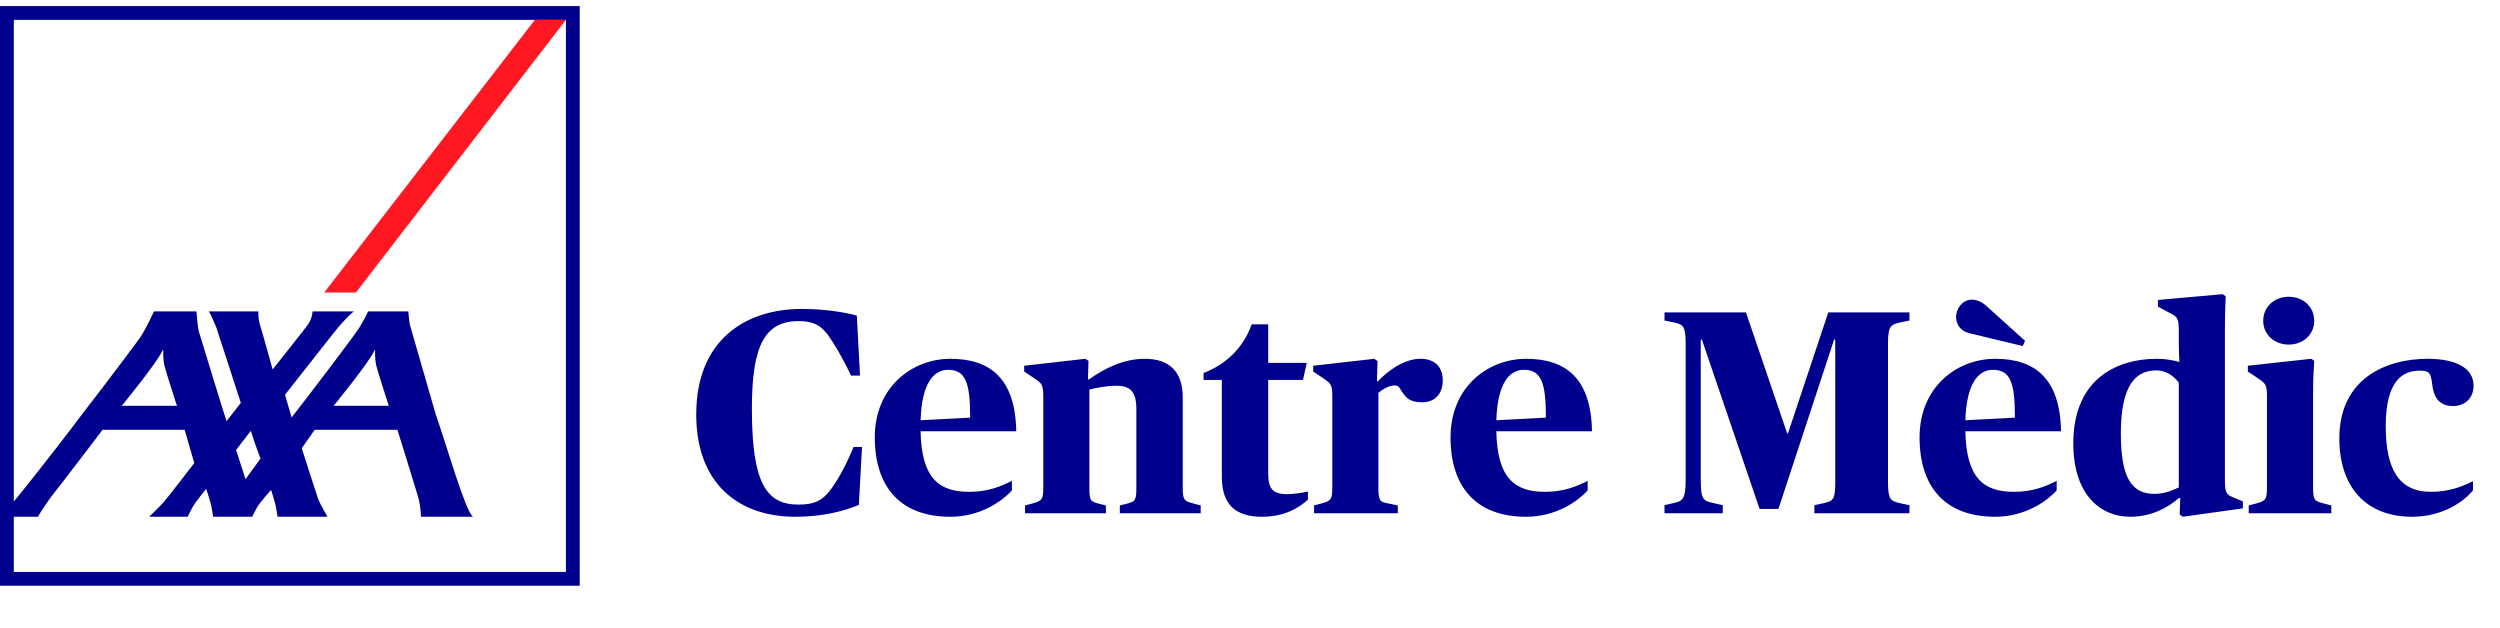
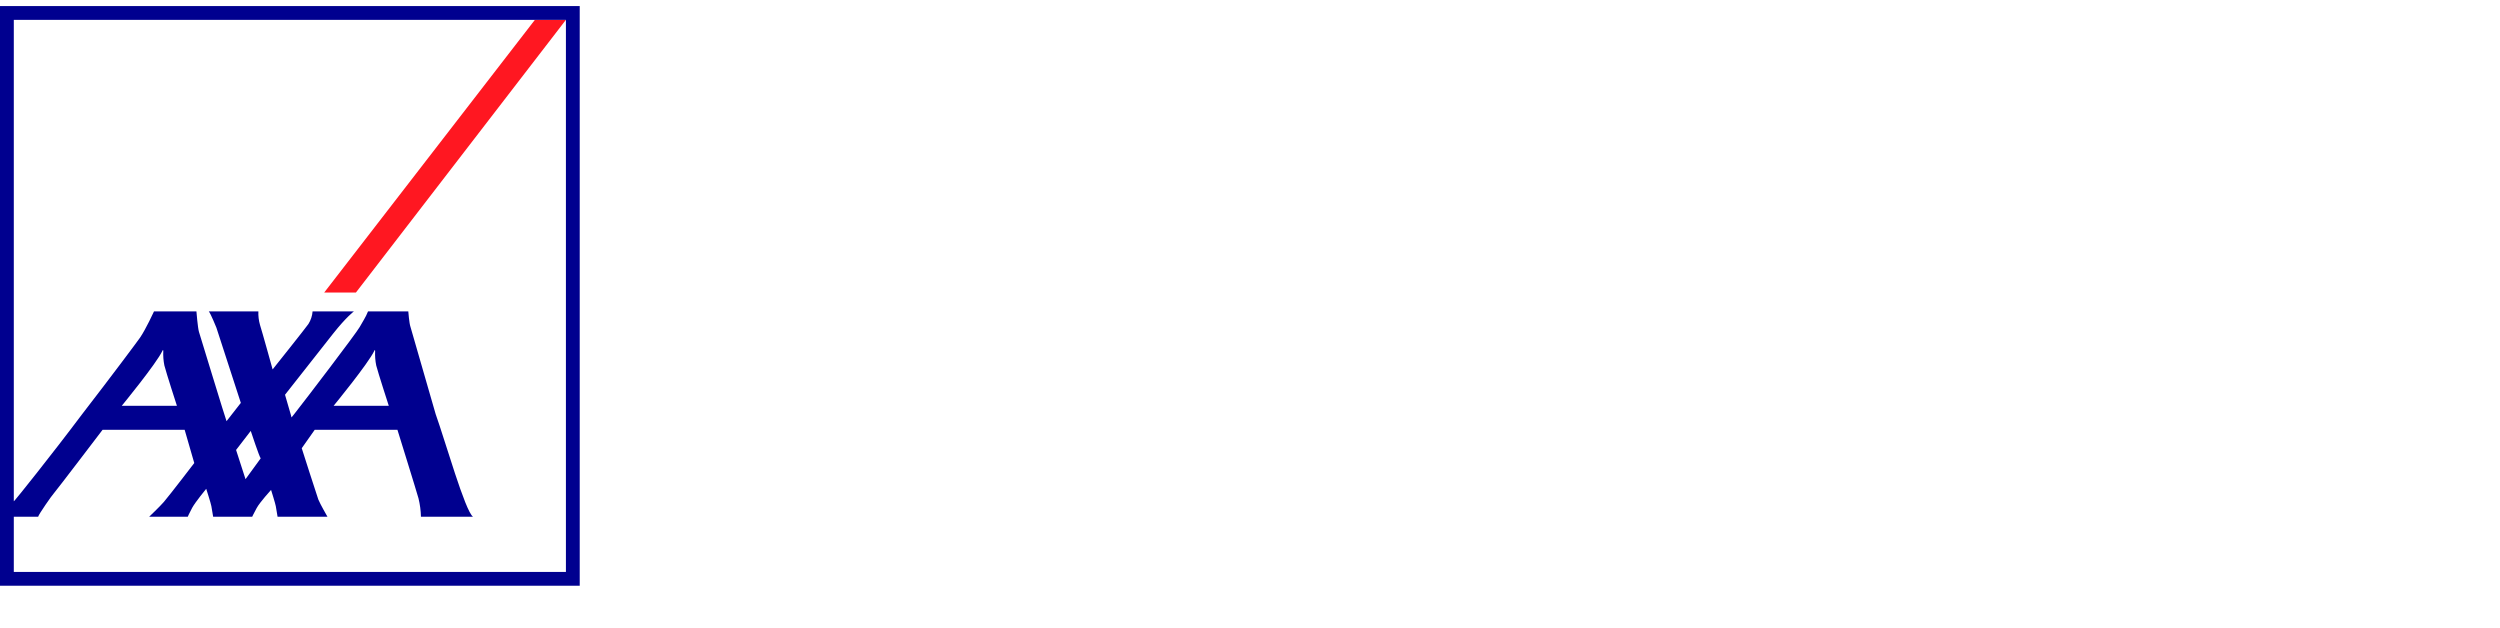
<svg xmlns="http://www.w3.org/2000/svg" width="207" height="52" viewBox="0 0 207 52" fill="none">
  <g clip-path="url(#clip0_33_1994)">
    <path d="M29.472 24.219L46.858 1.643H44.29L26.846 24.219H29.472Z" fill="#FF1721" />
    <path d="M0 0.5V48.501H48.001V0.5H0ZM46.858 47.358H1.143V42.787H3.159C3.184 42.611 4.313 40.99 4.467 40.835C4.62 40.677 8.494 35.586 8.494 35.586H15.289L16.085 38.339C16.085 38.339 14.101 40.931 13.569 41.558C13.253 41.927 12.35 42.787 12.35 42.787H15.546C15.546 42.787 15.656 42.522 15.912 42.047C16.17 41.572 17.075 40.473 17.075 40.473C17.075 40.473 17.47 41.703 17.501 41.911C17.541 42.169 17.649 42.787 17.649 42.787H20.881C20.881 42.787 20.995 42.541 21.253 42.066C21.508 41.591 22.444 40.565 22.444 40.565C22.444 40.565 22.803 41.703 22.836 41.911C22.876 42.169 22.983 42.787 22.983 42.787H27.114C27.114 42.787 26.497 41.716 26.357 41.358C26.277 41.16 24.984 37.112 24.984 37.112L26.06 35.586H32.907C32.907 35.586 34.467 40.602 34.652 41.266C34.774 41.764 34.842 42.274 34.855 42.787H39.165C38.513 42.325 36.871 36.523 36.074 34.294L33.985 27.056C33.884 26.781 33.807 25.785 33.807 25.785H30.471C30.292 26.26 29.987 26.697 29.78 27.082C29.524 27.557 25.286 33.114 24.355 34.294C24.218 34.47 24.138 34.567 24.138 34.563C24.138 34.551 24.109 34.448 24.067 34.294C23.914 33.759 23.599 32.685 23.599 32.685C23.599 32.685 27.209 28.097 27.578 27.63C28.675 26.242 29.301 25.785 29.301 25.785H25.882C25.853 26.156 25.735 26.514 25.536 26.828C25.372 27.08 22.573 30.588 22.573 30.588C22.573 30.588 21.694 27.414 21.527 26.901C21.424 26.538 21.378 26.161 21.393 25.785H17.29C17.444 25.96 17.918 27.132 17.918 27.132L19.941 33.359L18.757 34.873C18.707 34.797 16.567 27.775 16.475 27.482C16.373 27.15 16.264 25.785 16.264 25.785H12.751C12.751 25.785 12.069 27.269 11.596 27.956C11.401 28.241 9.174 31.225 6.801 34.294C4.159 37.813 1.284 41.382 1.222 41.428C1.194 41.452 1.168 41.477 1.143 41.505V1.643H46.858V47.358ZM13.61 30.258C13.764 30.872 14.648 33.598 14.648 33.598H10.083C10.083 33.598 12.966 30.088 13.455 29.035C13.509 28.918 13.52 29.009 13.52 29.064C13.501 29.465 13.531 29.866 13.61 30.258ZM19.547 37.256L20.762 35.679C20.762 35.679 21.47 37.826 21.586 37.95L20.329 39.676L19.547 37.256ZM31.151 30.258C31.306 30.872 32.191 33.598 32.191 33.598H27.625C27.625 33.598 30.508 30.088 30.998 29.035C31.051 28.918 31.061 29.009 31.061 29.064C31.042 29.465 31.072 29.866 31.151 30.258H31.151Z" fill="#00008F" />
  </g>
-   <path d="M65.856 42.788C68.184 42.788 69.984 42.284 71.112 41.804L71.376 37.004H70.68C70.056 38.492 69.504 39.524 68.856 40.436C68.16 41.396 67.512 41.78 66.12 41.78C63.48 41.78 62.256 40.076 62.256 33.836C62.256 28.628 63.312 26.588 66.12 26.588C67.296 26.588 67.92 26.9 68.544 27.716C69.096 28.508 69.768 29.612 70.464 31.1H71.208L70.944 26.132C69.912 25.844 68.232 25.58 66.384 25.58C61.752 25.58 57.648 28.124 57.648 34.316C57.648 40.004 61.104 42.788 65.856 42.788ZM78.697 42.788C81.121 42.788 82.945 41.54 83.785 40.604V39.812C82.873 40.292 81.745 40.724 80.257 40.724C77.785 40.724 76.297 39.644 76.225 35.708H84.145C84.073 31.364 82.009 29.708 78.697 29.708C75.529 29.708 72.433 32.036 72.433 36.212C72.433 40.292 74.521 42.788 78.697 42.788ZM78.505 30.62C79.945 30.62 80.329 31.676 80.329 34.58L76.225 34.796C76.321 31.772 77.281 30.62 78.505 30.62ZM84.874 42.5H91.57V41.852L90.993 41.708C90.273 41.516 90.201 41.468 90.201 40.316V32.252C90.73 32.132 91.594 31.94 92.433 31.94C93.561 31.94 94.09 32.396 94.09 33.86V40.316C94.09 41.444 94.017 41.516 93.297 41.708L92.722 41.852V42.5H99.418V41.852L98.793 41.684C98.025 41.492 97.93 41.372 97.93 40.316V32.924C97.93 30.764 96.826 29.708 94.785 29.708C93.034 29.708 91.45 30.5 90.177 31.412H90.082L90.129 29.876L89.865 29.708L84.802 30.284V30.764L85.594 31.292C86.266 31.748 86.385 31.82 86.385 32.852V40.316C86.385 41.348 86.29 41.468 85.498 41.684L84.874 41.852V42.5ZM104.504 42.788C106.52 42.788 107.72 41.9 108.296 41.372V40.7C107.864 40.796 107.144 40.916 106.568 40.916C105.368 40.916 105.008 40.436 105.008 39.236V31.46H107.888L108.2 30.044H105.008V26.852H103.64C102.968 28.772 101.528 30.164 99.656 30.884V31.46H101.168V39.476C101.168 41.828 102.344 42.788 104.504 42.788ZM108.803 42.5H115.739V41.852L114.947 41.684C114.227 41.564 114.131 41.444 114.131 40.316V32.54C114.467 32.228 115.019 31.916 115.451 31.916C115.667 31.916 115.811 31.964 115.955 32.228C116.411 32.972 116.699 33.308 117.803 33.308C118.739 33.308 119.459 32.66 119.459 31.508C119.459 30.332 118.763 29.708 117.611 29.708C116.219 29.708 114.851 30.764 114.107 31.556H114.011L114.059 29.9L113.795 29.708L108.731 30.284V30.764L109.523 31.292C110.195 31.748 110.315 31.82 110.315 32.852V40.316C110.315 41.348 110.219 41.468 109.427 41.684L108.803 41.852V42.5ZM126.369 42.788C128.793 42.788 130.617 41.54 131.457 40.604V39.812C130.545 40.292 129.417 40.724 127.929 40.724C125.457 40.724 123.969 39.644 123.897 35.708H131.817C131.745 31.364 129.681 29.708 126.369 29.708C123.201 29.708 120.105 32.036 120.105 36.212C120.105 40.292 122.193 42.788 126.369 42.788ZM126.177 30.62C127.617 30.62 128.001 31.676 128.001 34.58L123.897 34.796C123.993 31.772 124.953 30.62 126.177 30.62ZM137.822 42.5H142.646V41.828L141.902 41.66C140.966 41.468 140.822 41.348 140.822 39.548V28.124H140.918L145.694 42.14H147.254L151.862 28.124H151.958V39.908C151.958 41.372 151.79 41.468 151.022 41.66L150.23 41.828V42.5H158.102V41.828L157.286 41.66C156.542 41.468 156.326 41.372 156.326 39.908V28.46C156.326 26.996 156.542 26.9 157.286 26.708L158.102 26.54V25.868H151.382L148.046 35.876H147.974L144.566 25.868H137.822V26.54L138.638 26.708C139.358 26.876 139.574 26.996 139.574 28.46V39.668C139.574 41.372 139.31 41.492 138.542 41.66L137.822 41.828V42.5ZM165.204 42.788C167.628 42.788 169.452 41.54 170.292 40.604V39.812C169.38 40.292 168.252 40.724 166.764 40.724C164.292 40.724 162.804 39.644 162.732 35.708H170.652C170.58 31.364 168.516 29.708 165.204 29.708C162.036 29.708 158.94 32.036 158.94 36.212C158.94 40.292 161.028 42.788 165.204 42.788ZM165.012 30.62C166.452 30.62 166.836 31.676 166.836 34.58L162.732 34.796C162.828 31.772 163.788 30.62 165.012 30.62ZM167.484 28.652L167.676 28.22L164.532 25.388C164.124 25.004 163.716 24.812 163.26 24.812C162.516 24.812 161.964 25.532 161.964 26.252C161.964 26.804 162.276 27.404 163.092 27.596L167.484 28.652ZM176.373 42.788C178.053 42.788 179.397 42.116 180.429 41.228H180.525L180.477 42.596L180.741 42.788L185.709 42.092V41.516L185.013 41.228C184.293 40.94 184.221 40.796 184.221 39.62V27.356C184.221 25.676 184.293 24.548 184.293 24.548L184.053 24.356L178.677 24.836V25.388L179.661 25.916C180.285 26.228 180.405 26.324 180.405 27.452V28.22C180.405 29.084 180.453 29.972 180.453 29.972C179.949 29.828 179.277 29.708 178.629 29.708C174.885 29.708 171.669 31.7 171.669 36.692C171.669 41.06 173.997 42.788 176.373 42.788ZM178.389 40.892C176.565 40.892 175.605 39.668 175.605 35.9C175.605 31.94 176.805 30.668 178.533 30.668C179.421 30.668 179.997 31.172 180.405 31.676V40.364C180.021 40.508 179.373 40.892 178.389 40.892ZM186.194 42.5H193.034V41.852L192.41 41.684C191.618 41.492 191.522 41.396 191.522 40.316V32.636C191.522 31.484 191.57 30.62 191.618 29.876L191.378 29.708L186.122 30.284V30.764L186.914 31.292C187.586 31.748 187.706 31.82 187.706 32.852V40.316C187.706 41.348 187.61 41.468 186.818 41.684L186.194 41.852V42.5ZM189.506 28.532C190.682 28.532 191.618 27.716 191.618 26.564C191.618 25.388 190.682 24.572 189.506 24.572C188.33 24.572 187.394 25.388 187.394 26.564C187.394 27.716 188.33 28.532 189.506 28.532ZM199.722 42.788C202.314 42.788 204.066 41.468 204.762 40.604V39.836C203.874 40.292 202.77 40.724 201.282 40.724C198.594 40.724 197.538 38.804 197.538 35.276C197.538 31.484 198.978 30.692 200.322 30.692C201.114 30.692 201.258 30.836 201.378 31.748C201.474 32.756 201.858 33.62 203.106 33.62C204.138 33.62 204.81 32.924 204.81 31.94C204.81 30.476 203.37 29.708 200.994 29.708C197.634 29.708 193.698 31.292 193.698 36.308C193.698 40.244 195.834 42.788 199.722 42.788Z" fill="#00008F" />
  <defs>
    <clipPath id="clip0_33_1994">
      <rect width="48" height="48" fill="white" transform="translate(0 0.5)" />
    </clipPath>
  </defs>
</svg>